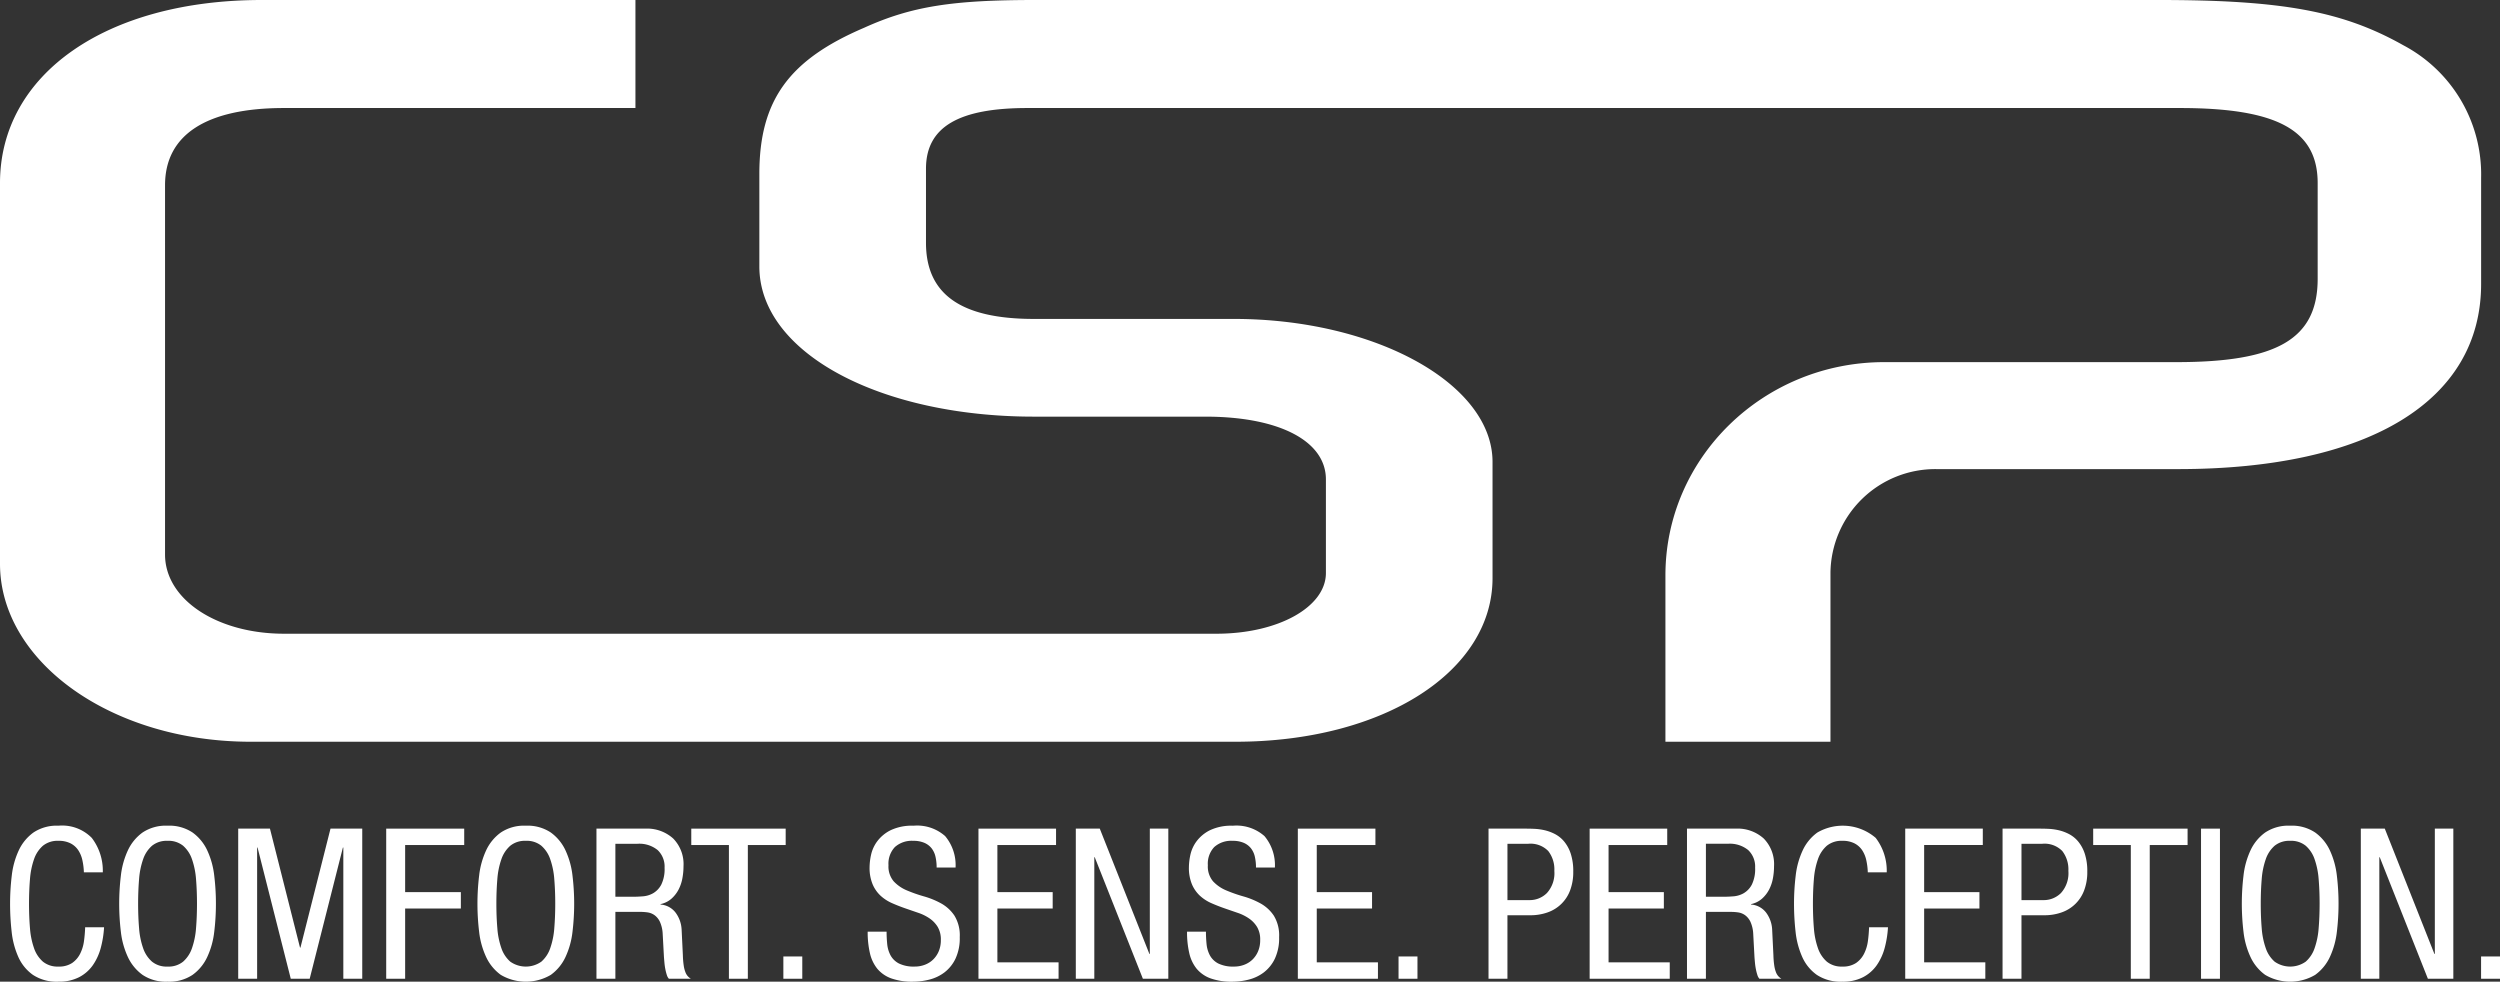
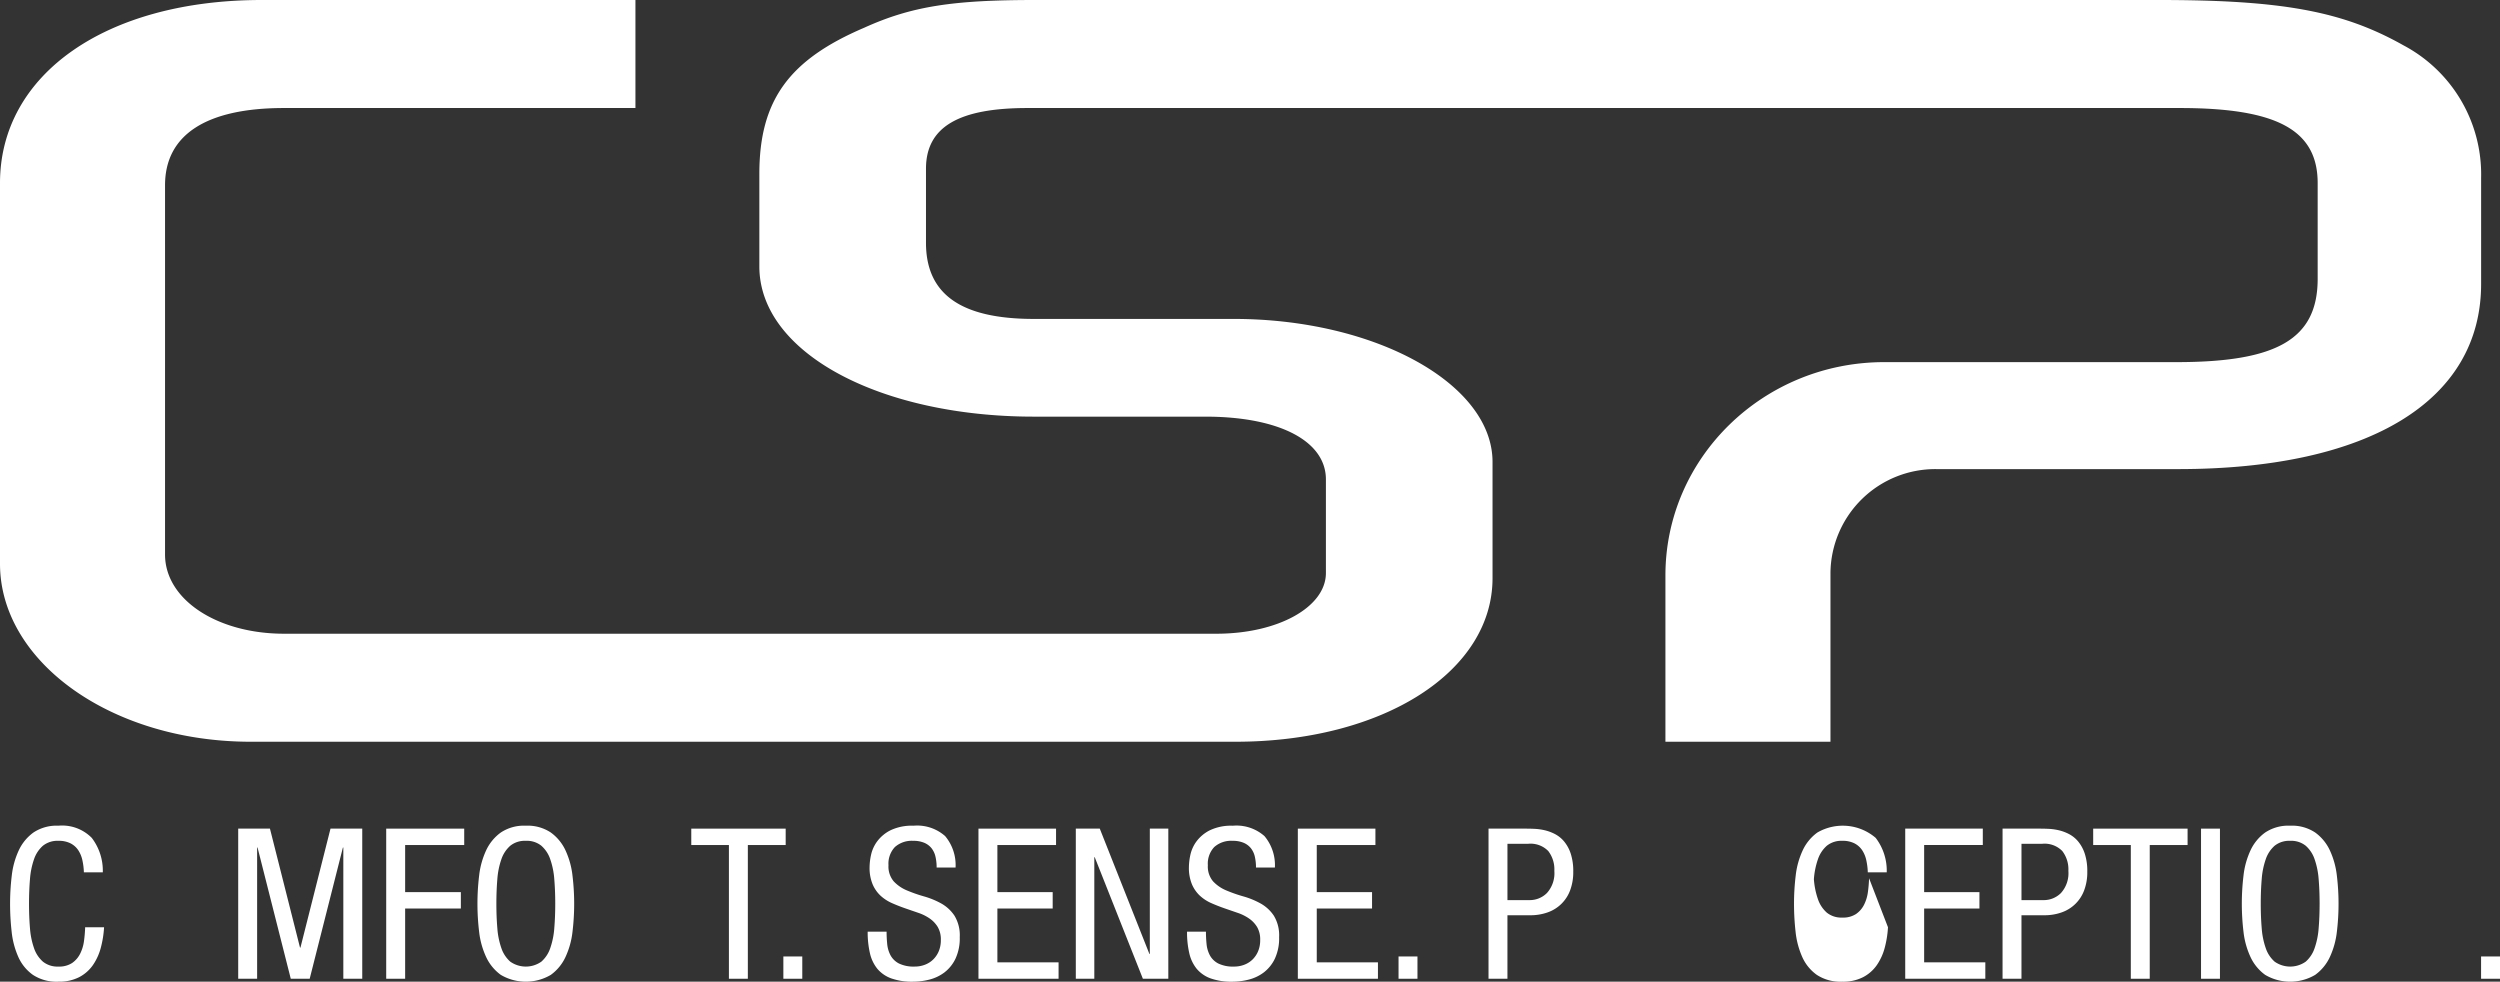
<svg xmlns="http://www.w3.org/2000/svg" id="e3288fcd-a1cd-4cf8-a872-8bb31304a1b1" data-name="Calque 1" viewBox="0 0 246.68 96.866">
  <rect x="0" y="0" width="246.68" height="96.866" fill="#333333" stroke="none" />
  <path d="M238.751,6.822c-5.949-3.349-11.9-4.467-24.114-4.467h-110.856c-8.143,0-12.214.61-16.911,2.741-7.36,3.147-10.335,7.107-10.335,14.414v9.136c0,8.527,11.901,14.82,27.09,14.82h16.912c7.359,0,11.901,2.437,11.901,6.193v9.237c0,3.349-4.698,5.99-10.806,5.99h-91.995c-6.576,0-11.744-3.351-11.744-7.816V20.628c0-4.975,4.071-7.614,11.744-7.614h34.671V2.355h-36.863c-15.345,0-25.837,7.31-25.837,18.069V57.982c0,9.645,10.961,17.562,24.74,17.562h97.164c14.563,0,25.367-6.902,25.367-16.141V47.933c0-7.715-11.587-14.109-25.524-14.109h-19.73c-7.203,0-10.648-2.437-10.648-7.513v-7.307c0-4.163,3.288-5.99,10.021-5.99h113.675c9.552,0,13.624,2.131,13.624,7.41v9.44c0,5.99-4.072,8.223-13.936,8.223h-28.823c-11.929,0-21.599,9.42-21.599,21.041V75.544h16.285v-16.691a10.347,10.347,0,0,1,10.48-10.21h23.813c18.947,0,29.908-6.799,29.908-18.27V19.917a14.409,14.409,0,0,0-7.674-13.095" transform="translate(-1.608 -2.355)" style="fill:#fff" />
  <path d="M11.877,93.848a10.048,10.048,0,0,1-.322,2.022,5.452,5.452,0,0,1-.778,1.711,3.779,3.779,0,0,1-1.359,1.193,4.31,4.31,0,0,1-2.043.446,4.253,4.253,0,0,1-2.521-.674,4.325,4.325,0,0,1-1.442-1.774A8.197,8.197,0,0,1,2.759,94.304,24.64,24.64,0,0,1,2.603,91.524a23.133,23.133,0,0,1,.166-2.77,8.033,8.033,0,0,1,.685-2.479,4.523,4.523,0,0,1,1.452-1.773,4.124,4.124,0,0,1,2.469-.674,4.099,4.099,0,0,1,3.288,1.203,5.333,5.333,0,0,1,1.089,3.402H9.885a6.516,6.516,0,0,0-.147-1.193,2.902,2.902,0,0,0-.411-.996,2.031,2.031,0,0,0-.758-.674,2.543,2.543,0,0,0-1.19-.249,2.285,2.285,0,0,0-1.538.487,3.098,3.098,0,0,0-.875,1.328,7.655,7.655,0,0,0-.4,1.971q-.094,1.131-.095,2.417,0,1.287.095,2.417a7.647,7.647,0,0,0,.4,1.971,3.094,3.094,0,0,0,.874,1.328,2.282,2.282,0,0,0,1.537.488,2.317,2.317,0,0,0,1.348-.353,2.443,2.443,0,0,0,.79-.913,3.912,3.912,0,0,0,.379-1.245,12.829,12.829,0,0,0,.116-1.369Z" transform="translate(-1.608 -2.355)" style="fill:#fff" />
-   <path d="M18.141,83.828a4.123,4.123,0,0,1,2.469.674,4.519,4.519,0,0,1,1.452,1.773,8.033,8.033,0,0,1,.685,2.479,23.133,23.133,0,0,1,.166,2.77,23.032,23.032,0,0,1-.166,2.78,8.014,8.014,0,0,1-.685,2.469A4.517,4.517,0,0,1,20.61,98.546a4.127,4.127,0,0,1-2.469.674,4.128,4.128,0,0,1-2.469-.674,4.521,4.521,0,0,1-1.452-1.774,8.014,8.014,0,0,1-.685-2.469,23.27,23.27,0,0,1,0-5.549,8.033,8.033,0,0,1,.685-2.479,4.523,4.523,0,0,1,1.452-1.773A4.124,4.124,0,0,1,18.141,83.828Zm0,1.494a2.28,2.28,0,0,0-1.536.487,3.096,3.096,0,0,0-.874,1.328,7.656,7.656,0,0,0-.4,1.971q-.094,1.131-.095,2.417,0,1.287.095,2.417a7.648,7.648,0,0,0,.4,1.971,3.093,3.093,0,0,0,.874,1.328,2.278,2.278,0,0,0,1.536.488,2.28,2.28,0,0,0,1.537-.488,3.101,3.101,0,0,0,.873-1.328,7.667,7.667,0,0,0,.4-1.971q.094-1.13.094-2.417,0-1.286-.094-2.417a7.676,7.676,0,0,0-.4-1.971,3.104,3.104,0,0,0-.873-1.328A2.283,2.283,0,0,0,18.141,85.321Z" transform="translate(-1.608 -2.355)" style="fill:#fff" />
  <path d="M25.112,84.118h3.132L31.211,95.86h.042l2.966-11.742h3.133v14.812H35.485V85.985h-.042L32.166,98.93H30.299L27.021,85.985h-.042V98.93H25.112Z" transform="translate(-1.608 -2.355)" style="fill:#fff" />
  <path d="M39.716,84.118h7.697v1.618H41.584v4.647h5.498v1.618H41.584v6.929H39.716Z" transform="translate(-1.608 -2.355)" style="fill:#fff" />
  <path d="M53.491,83.828a4.123,4.123,0,0,1,2.469.674,4.519,4.519,0,0,1,1.452,1.773,8.033,8.033,0,0,1,.685,2.479,23.269,23.269,0,0,1,0,5.549,8.014,8.014,0,0,1-.685,2.469,4.517,4.517,0,0,1-1.452,1.774,4.856,4.856,0,0,1-4.938,0,4.521,4.521,0,0,1-1.452-1.774,8.014,8.014,0,0,1-.685-2.469,23.27,23.27,0,0,1,0-5.549,8.033,8.033,0,0,1,.685-2.479,4.523,4.523,0,0,1,1.452-1.773A4.124,4.124,0,0,1,53.491,83.828Zm0,1.494a2.28,2.28,0,0,0-1.536.487,3.096,3.096,0,0,0-.874,1.328,7.656,7.656,0,0,0-.4,1.971q-.094,1.131-.095,2.417,0,1.287.095,2.417a7.648,7.648,0,0,0,.4,1.971,3.093,3.093,0,0,0,.874,1.328,2.663,2.663,0,0,0,3.073,0,3.101,3.101,0,0,0,.873-1.328,7.668,7.668,0,0,0,.4-1.971q.094-1.13.094-2.417,0-1.286-.094-2.417a7.676,7.676,0,0,0-.4-1.971,3.104,3.104,0,0,0-.873-1.328A2.283,2.283,0,0,0,53.491,85.321Z" transform="translate(-1.608 -2.355)" style="fill:#fff" />
-   <path d="M60.462,84.118h4.792a3.849,3.849,0,0,1,2.78.975,3.619,3.619,0,0,1,1.017,2.739,6.47,6.47,0,0,1-.114,1.203,3.92,3.92,0,0,1-.381,1.11,3.143,3.143,0,0,1-.701.892,2.376,2.376,0,0,1-1.072.529v.042a2.047,2.047,0,0,1,1.495.809,3.048,3.048,0,0,1,.587,1.66L68.988,96.607a8.534,8.534,0,0,0,.083,1.016,3.066,3.066,0,0,0,.166.654,1.285,1.285,0,0,0,.239.404,1.45,1.45,0,0,0,.301.249H67.608a.954.954,0,0,1-.203-.374,4.903,4.903,0,0,1-.142-.55,5.899,5.899,0,0,1-.091-.622q-.03-.322-.051-.591l-.125-2.303a3.245,3.245,0,0,0-.28-1.193,1.722,1.722,0,0,0-.529-.643,1.549,1.549,0,0,0-.674-.27,5.121,5.121,0,0,0-.716-.052H62.329v6.597H60.462Zm1.867,6.721h1.805q.394,0,.923-.042a2.405,2.405,0,0,0,1.006-.311,2.121,2.121,0,0,0,.798-.851,3.479,3.479,0,0,0,.322-1.66A2.236,2.236,0,0,0,66.499,86.234a2.864,2.864,0,0,0-1.992-.622H62.329Z" transform="translate(-1.608 -2.355)" style="fill:#fff" />
  <path d="M75.399,98.93H73.531V85.736H69.818V84.118h9.314v1.618H75.399Z" transform="translate(-1.608 -2.355)" style="fill:#fff" />
  <path d="M78.904,96.731h1.867v2.199H78.904Z" transform="translate(-1.608 -2.355)" style="fill:#fff" />
  <path d="M94.028,87.956a4.707,4.707,0,0,0-.114-1.068,2.092,2.092,0,0,0-.384-.83,1.84,1.84,0,0,0-.716-.54,2.699,2.699,0,0,0-1.089-.197,2.508,2.508,0,0,0-1.815.612,2.385,2.385,0,0,0-.633,1.794,2.258,2.258,0,0,0,.521,1.598,3.765,3.765,0,0,0,1.305.892,14.486,14.486,0,0,0,1.69.591,7.983,7.983,0,0,1,1.69.695,3.793,3.793,0,0,1,1.304,1.203,3.722,3.722,0,0,1,.522,2.116,4.764,4.764,0,0,1-.425,2.137,3.731,3.731,0,0,1-1.089,1.348,4.142,4.142,0,0,1-1.483.706,6.544,6.544,0,0,1-1.608.208,6.084,6.084,0,0,1-2.168-.332,3.22,3.22,0,0,1-1.369-.954,3.777,3.777,0,0,1-.726-1.546,9.219,9.219,0,0,1-.218-2.105H89.09a12.181,12.181,0,0,0,.062,1.234,2.928,2.928,0,0,0,.332,1.11,1.972,1.972,0,0,0,.83.799,3.321,3.321,0,0,0,1.556.301,2.766,2.766,0,0,0,1.017-.187,2.361,2.361,0,0,0,.819-.529,2.491,2.491,0,0,0,.54-.819,2.804,2.804,0,0,0,.197-1.079,2.449,2.449,0,0,0-.303-1.286,2.774,2.774,0,0,0-.792-.84,4.513,4.513,0,0,0-1.127-.561q-.636-.218-1.293-.446-.658-.228-1.294-.508a4.128,4.128,0,0,1-1.127-.726,3.311,3.311,0,0,1-.793-1.13,4.213,4.213,0,0,1-.303-1.701,6.019,6.019,0,0,1,.146-1.214,3.486,3.486,0,0,1,.612-1.338,3.732,3.732,0,0,1,1.317-1.089,4.885,4.885,0,0,1,2.261-.446,4.161,4.161,0,0,1,3.122,1.027,4.465,4.465,0,0,1,1.027,3.102Z" transform="translate(-1.608 -2.355)" style="fill:#fff" />
  <path d="M98.155,84.118h7.655v1.618h-5.788v4.647h5.456v1.618h-5.456v5.311h6.037v1.618h-7.904Z" transform="translate(-1.608 -2.355)" style="fill:#fff" />
  <path d="M107.76,84.118h2.365l4.896,12.364h.042V84.118h1.825v14.812H114.378l-4.75-11.991h-.042V98.93h-1.826Z" transform="translate(-1.608 -2.355)" style="fill:#fff" />
  <path d="M125.539,87.956a4.737,4.737,0,0,0-.113-1.068,2.105,2.105,0,0,0-.384-.83,1.851,1.851,0,0,0-.716-.54,2.704,2.704,0,0,0-1.09-.197,2.505,2.505,0,0,0-1.814.612,2.381,2.381,0,0,0-.633,1.794,2.258,2.258,0,0,0,.521,1.598,3.761,3.761,0,0,0,1.304.892,14.486,14.486,0,0,0,1.69.591,7.962,7.962,0,0,1,1.69.695A3.796,3.796,0,0,1,127.3,92.707a3.726,3.726,0,0,1,.521,2.116,4.764,4.764,0,0,1-.425,2.137,3.739,3.739,0,0,1-1.09,1.348,4.131,4.131,0,0,1-1.483.706,6.537,6.537,0,0,1-1.607.208,6.085,6.085,0,0,1-2.168-.332,3.217,3.217,0,0,1-1.369-.954,3.764,3.764,0,0,1-.726-1.546,9.192,9.192,0,0,1-.218-2.105h1.866a12.328,12.328,0,0,0,.062,1.234,2.937,2.937,0,0,0,.332,1.11,1.97,1.97,0,0,0,.83.799,3.32,3.32,0,0,0,1.556.301,2.766,2.766,0,0,0,1.017-.187,2.361,2.361,0,0,0,.819-.529,2.467,2.467,0,0,0,.539-.819,2.795,2.795,0,0,0,.197-1.079,2.444,2.444,0,0,0-.303-1.286,2.764,2.764,0,0,0-.793-.84,4.501,4.501,0,0,0-1.127-.561q-.636-.218-1.294-.446-.656-.228-1.294-.508a4.123,4.123,0,0,1-1.126-.726,3.32,3.32,0,0,1-.794-1.13,4.222,4.222,0,0,1-.302-1.701,6.046,6.046,0,0,1,.145-1.214,3.48,3.48,0,0,1,.612-1.338,3.732,3.732,0,0,1,1.317-1.089,4.886,4.886,0,0,1,2.262-.446,4.162,4.162,0,0,1,3.122,1.027,4.464,4.464,0,0,1,1.026,3.102Z" transform="translate(-1.608 -2.355)" style="fill:#fff" />
  <path d="M129.668,84.118h7.655v1.618h-5.788v4.647h5.456v1.618h-5.456v5.311h6.037v1.618h-7.904Z" transform="translate(-1.608 -2.355)" style="fill:#fff" />
  <path d="M139.605,96.731h1.867v2.199h-1.867Z" transform="translate(-1.608 -2.355)" style="fill:#fff" />
  <path d="M148.484,84.118H152.259c.208,0,.467.007.778.021a5.648,5.648,0,0,1,.975.135,4.323,4.323,0,0,1,1.017.374,2.96,2.96,0,0,1,.913.736,3.698,3.698,0,0,1,.653,1.203,5.55,5.55,0,0,1,.249,1.784,5.061,5.061,0,0,1-.309,1.836,3.633,3.633,0,0,1-2.227,2.178,5.043,5.043,0,0,1-1.711.28h-2.247v6.265h-1.867Zm1.867,7.053h2.179a2.387,2.387,0,0,0,1.722-.706,2.916,2.916,0,0,0,.726-2.178,2.952,2.952,0,0,0-.602-1.96,2.441,2.441,0,0,0-1.971-.715h-2.054Z" transform="translate(-1.608 -2.355)" style="fill:#fff" />
-   <path d="M158.461,84.118h7.655v1.618h-5.788v4.647h5.456v1.618h-5.456v5.311h6.037v1.618h-7.904Z" transform="translate(-1.608 -2.355)" style="fill:#fff" />
-   <path d="M168.067,84.118h4.792a3.85,3.85,0,0,1,2.78.975,3.617,3.617,0,0,1,1.017,2.739,6.512,6.512,0,0,1-.113,1.203,3.936,3.936,0,0,1-.382,1.11,3.152,3.152,0,0,1-.701.892,2.375,2.375,0,0,1-1.072.529v.042a2.045,2.045,0,0,1,1.495.809,3.04,3.04,0,0,1,.587,1.66l.124,2.531a8.641,8.641,0,0,0,.083,1.016,3.096,3.096,0,0,0,.166.654,1.303,1.303,0,0,0,.238.404,1.463,1.463,0,0,0,.301.249h-2.168a.948.948,0,0,1-.203-.374,4.904,4.904,0,0,1-.142-.55,5.898,5.898,0,0,1-.092-.622q-.031-.322-.051-.591l-.124-2.303a3.254,3.254,0,0,0-.28-1.193,1.719,1.719,0,0,0-.529-.643,1.547,1.547,0,0,0-.674-.27,5.116,5.116,0,0,0-.716-.052h-2.469v6.597h-1.867Zm1.867,6.721h1.805q.394,0,.924-.042a2.403,2.403,0,0,0,1.006-.311,2.129,2.129,0,0,0,.799-.851,3.485,3.485,0,0,0,.321-1.66,2.237,2.237,0,0,0-.685-1.743,2.863,2.863,0,0,0-1.991-.622h-2.179Z" transform="translate(-1.608 -2.355)" style="fill:#fff" />
-   <path d="M187.899,93.848a10.014,10.014,0,0,1-.321,2.022A5.473,5.473,0,0,1,186.8,97.582a3.785,3.785,0,0,1-1.359,1.193,4.308,4.308,0,0,1-2.043.446,4.251,4.251,0,0,1-2.521-.674,4.322,4.322,0,0,1-1.442-1.774,8.183,8.183,0,0,1-.653-2.469,24.641,24.641,0,0,1-.155-2.78,23.032,23.032,0,0,1,.166-2.77,7.993,7.993,0,0,1,.685-2.479,4.506,4.506,0,0,1,1.452-1.773,4.993,4.993,0,0,1,5.757.529,5.336,5.336,0,0,1,1.089,3.402H185.907a6.603,6.603,0,0,0-.147-1.193,2.902,2.902,0,0,0-.411-.996,2.028,2.028,0,0,0-.759-.674,2.537,2.537,0,0,0-1.189-.249,2.285,2.285,0,0,0-1.538.487,3.107,3.107,0,0,0-.875,1.328,7.697,7.697,0,0,0-.4,1.971q-.094,1.131-.094,2.417,0,1.287.094,2.417a7.689,7.689,0,0,0,.4,1.971,3.103,3.103,0,0,0,.874,1.328,2.284,2.284,0,0,0,1.538.488,2.315,2.315,0,0,0,1.348-.353,2.444,2.444,0,0,0,.79-.913,3.924,3.924,0,0,0,.379-1.245,13.22,13.22,0,0,0,.116-1.369Z" transform="translate(-1.608 -2.355)" style="fill:#fff" />
+   <path d="M187.899,93.848a10.014,10.014,0,0,1-.321,2.022A5.473,5.473,0,0,1,186.8,97.582a3.785,3.785,0,0,1-1.359,1.193,4.308,4.308,0,0,1-2.043.446,4.251,4.251,0,0,1-2.521-.674,4.322,4.322,0,0,1-1.442-1.774,8.183,8.183,0,0,1-.653-2.469,24.641,24.641,0,0,1-.155-2.78,23.032,23.032,0,0,1,.166-2.77,7.993,7.993,0,0,1,.685-2.479,4.506,4.506,0,0,1,1.452-1.773,4.993,4.993,0,0,1,5.757.529,5.336,5.336,0,0,1,1.089,3.402H185.907a6.603,6.603,0,0,0-.147-1.193,2.902,2.902,0,0,0-.411-.996,2.028,2.028,0,0,0-.759-.674,2.537,2.537,0,0,0-1.189-.249,2.285,2.285,0,0,0-1.538.487,3.107,3.107,0,0,0-.875,1.328,7.697,7.697,0,0,0-.4,1.971a7.689,7.689,0,0,0,.4,1.971,3.103,3.103,0,0,0,.874,1.328,2.284,2.284,0,0,0,1.538.488,2.315,2.315,0,0,0,1.348-.353,2.444,2.444,0,0,0,.79-.913,3.924,3.924,0,0,0,.379-1.245,13.22,13.22,0,0,0,.116-1.369Z" transform="translate(-1.608 -2.355)" style="fill:#fff" />
  <path d="M189.6,84.118h7.655v1.618H191.467v4.647H196.923v1.618H191.467v5.311h6.037v1.618h-7.904Z" transform="translate(-1.608 -2.355)" style="fill:#fff" />
  <path d="M199.205,84.118h3.775c.208,0,.467.007.778.021a5.648,5.648,0,0,1,.975.135,4.323,4.323,0,0,1,1.017.374,2.96,2.96,0,0,1,.913.736,3.698,3.698,0,0,1,.653,1.203,5.55,5.55,0,0,1,.249,1.784,5.061,5.061,0,0,1-.309,1.836,3.633,3.633,0,0,1-2.227,2.178,5.043,5.043,0,0,1-1.711.28h-2.247v6.265h-1.867Zm1.867,7.053h2.179a2.387,2.387,0,0,0,1.722-.706,2.916,2.916,0,0,0,.726-2.178,2.952,2.952,0,0,0-.602-1.96,2.441,2.441,0,0,0-1.971-.715h-2.054Z" transform="translate(-1.608 -2.355)" style="fill:#fff" />
  <path d="M213.727,98.93h-1.867V85.736h-3.713V84.118h9.314v1.618h-3.734Z" transform="translate(-1.608 -2.355)" style="fill:#fff" />
  <path d="M218.788,84.118h1.867v14.812h-1.867Z" transform="translate(-1.608 -2.355)" style="fill:#fff" />
  <path d="M227.585,83.828a4.125,4.125,0,0,1,2.469.674,4.531,4.531,0,0,1,1.452,1.773,8.074,8.074,0,0,1,.685,2.479,23.269,23.269,0,0,1,0,5.549,8.055,8.055,0,0,1-.685,2.469,4.529,4.529,0,0,1-1.452,1.774,4.856,4.856,0,0,1-4.938,0,4.504,4.504,0,0,1-1.452-1.774,7.974,7.974,0,0,1-.685-2.469,23.27,23.27,0,0,1,0-5.549,7.993,7.993,0,0,1,.685-2.479,4.506,4.506,0,0,1,1.452-1.773A4.121,4.121,0,0,1,227.585,83.828Zm0,1.494a2.282,2.282,0,0,0-1.537.487,3.096,3.096,0,0,0-.873,1.328,7.655,7.655,0,0,0-.4,1.971q-.094,1.131-.094,2.417,0,1.287.094,2.417a7.647,7.647,0,0,0,.4,1.971,3.093,3.093,0,0,0,.873,1.328,2.664,2.664,0,0,0,3.073,0,3.092,3.092,0,0,0,.873-1.328,7.647,7.647,0,0,0,.4-1.971q.094-1.13.095-2.417,0-1.286-.095-2.417a7.655,7.655,0,0,0-.4-1.971,3.095,3.095,0,0,0-.873-1.328A2.281,2.281,0,0,0,227.585,85.321Z" transform="translate(-1.608 -2.355)" style="fill:#fff" />
-   <path d="M234.555,84.118h2.365l4.896,12.364h.042V84.118h1.825v14.812H241.173l-4.751-11.991h-.041V98.93h-1.826Z" transform="translate(-1.608 -2.355)" style="fill:#fff" />
  <path d="M246.421,96.731h1.867v2.199h-1.867Z" transform="translate(-1.608 -2.355)" style="fill:#fff" />
</svg>